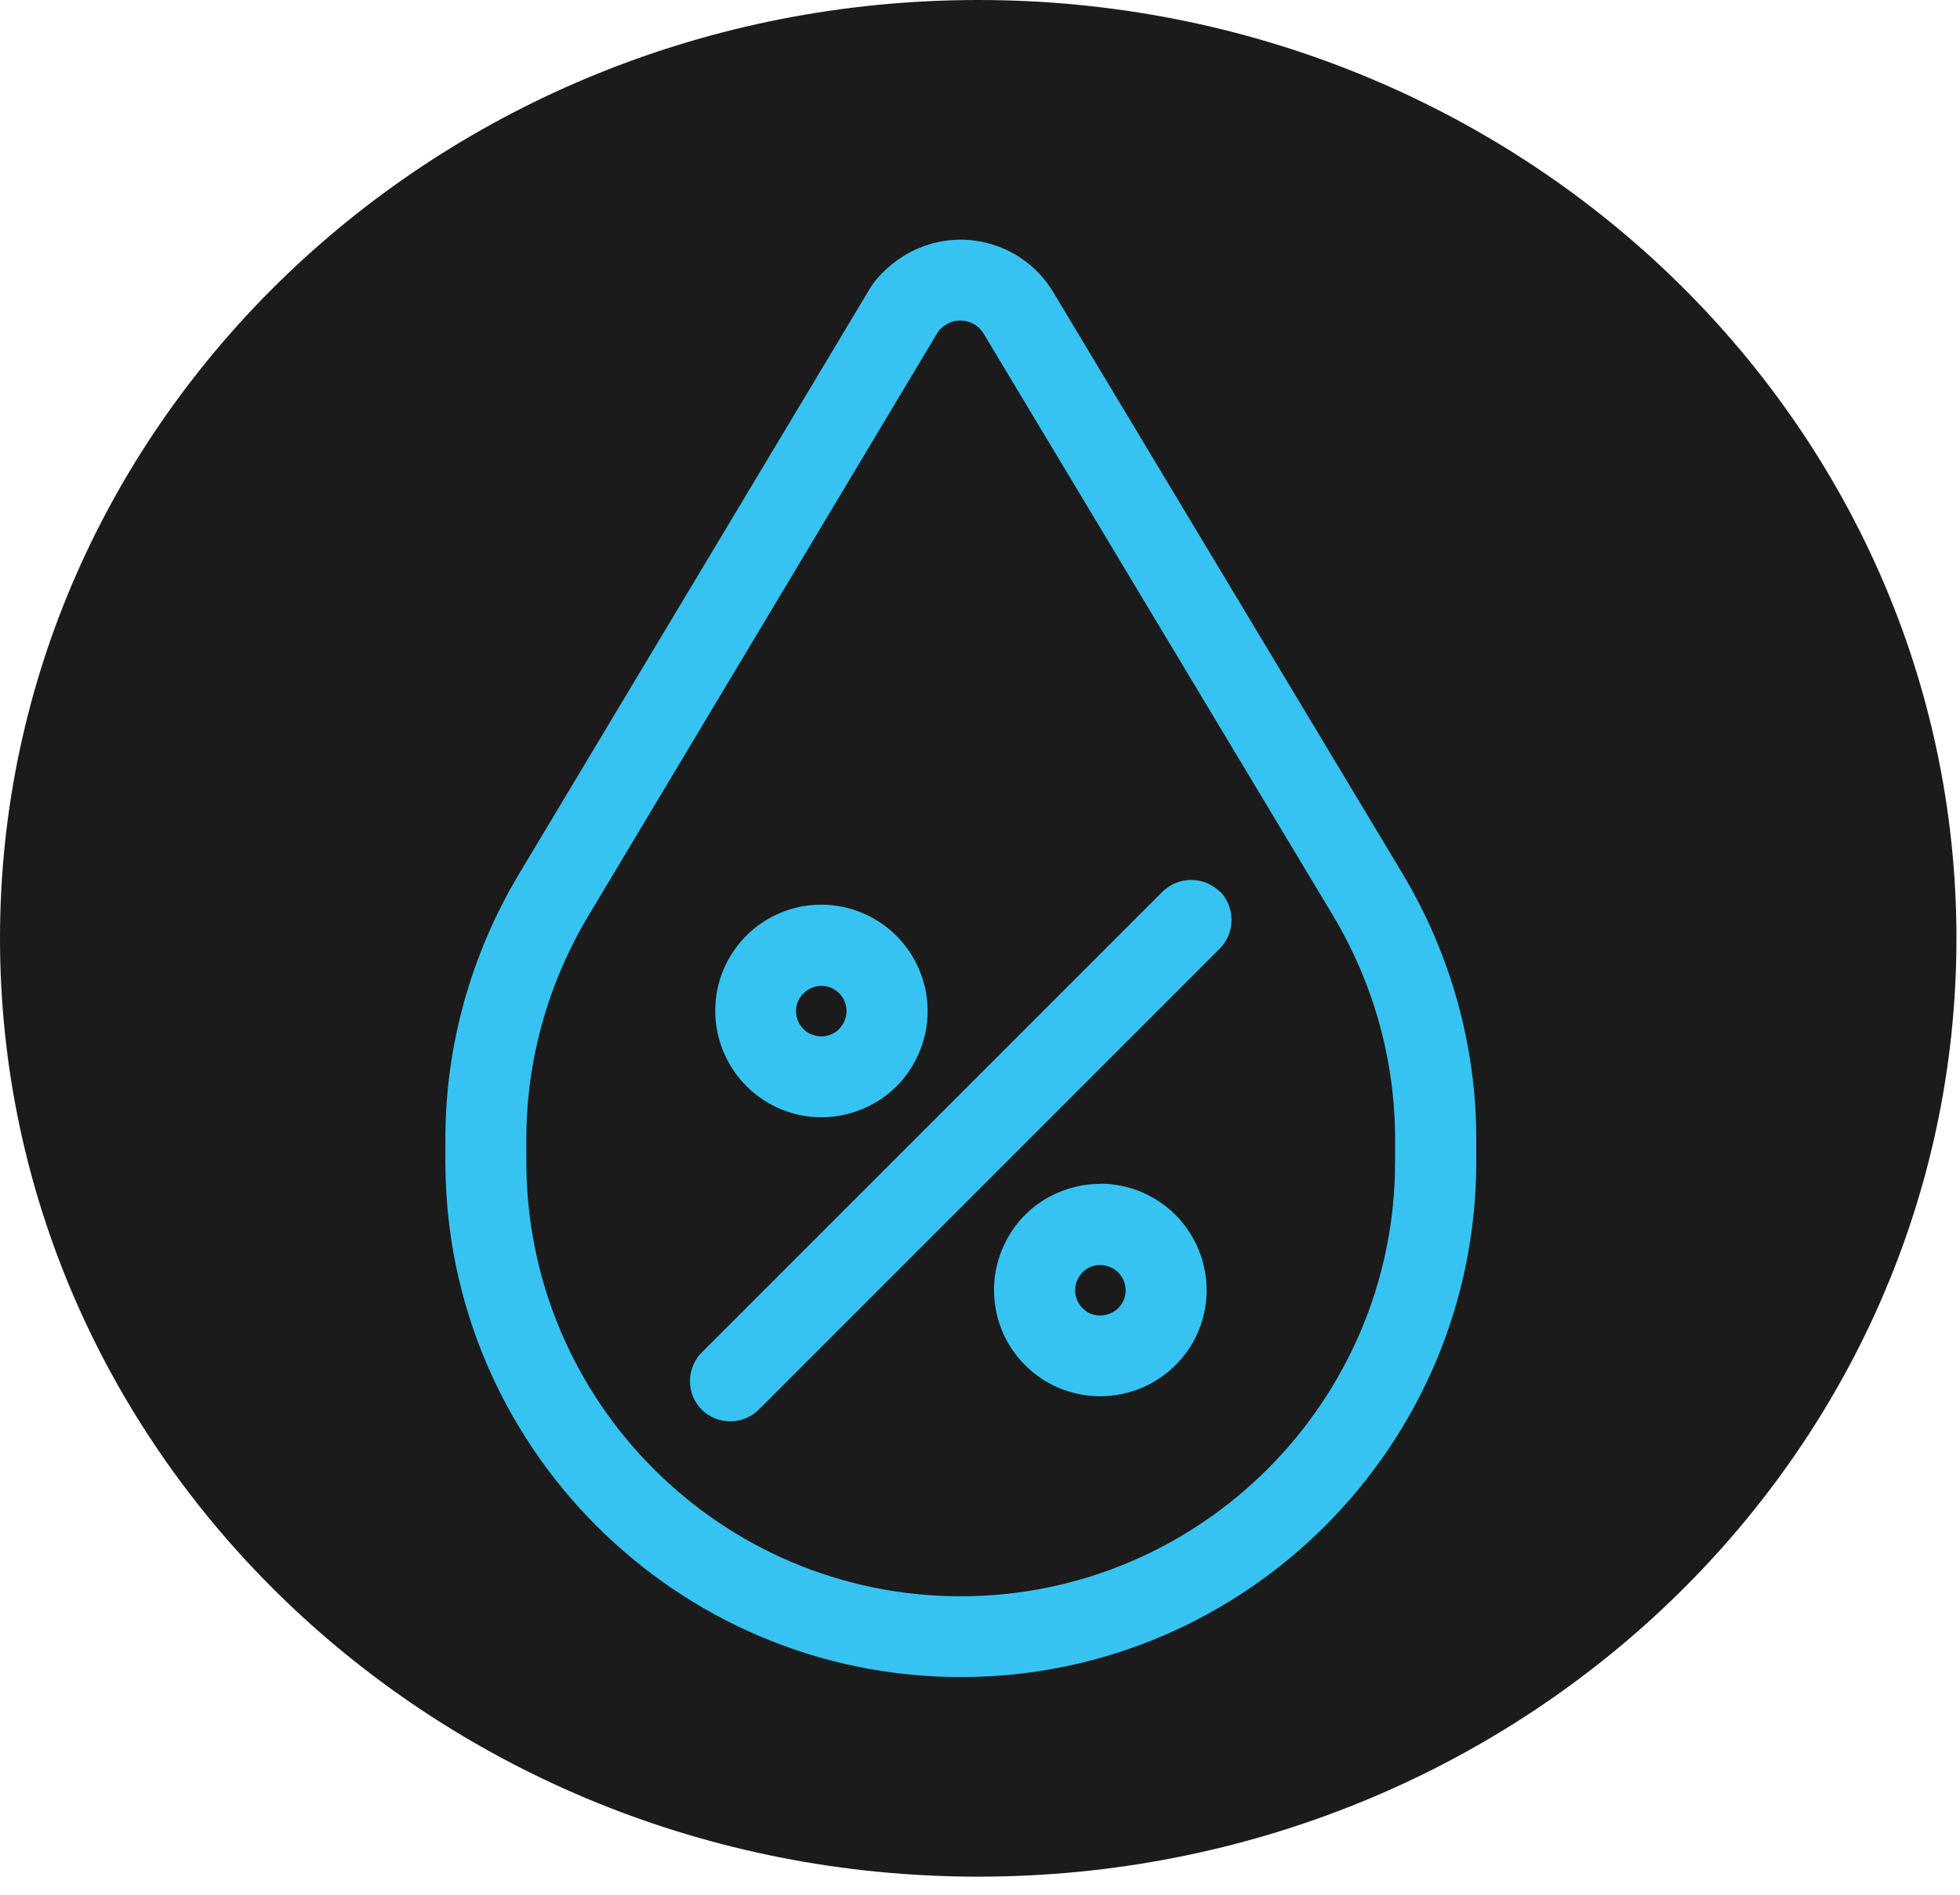
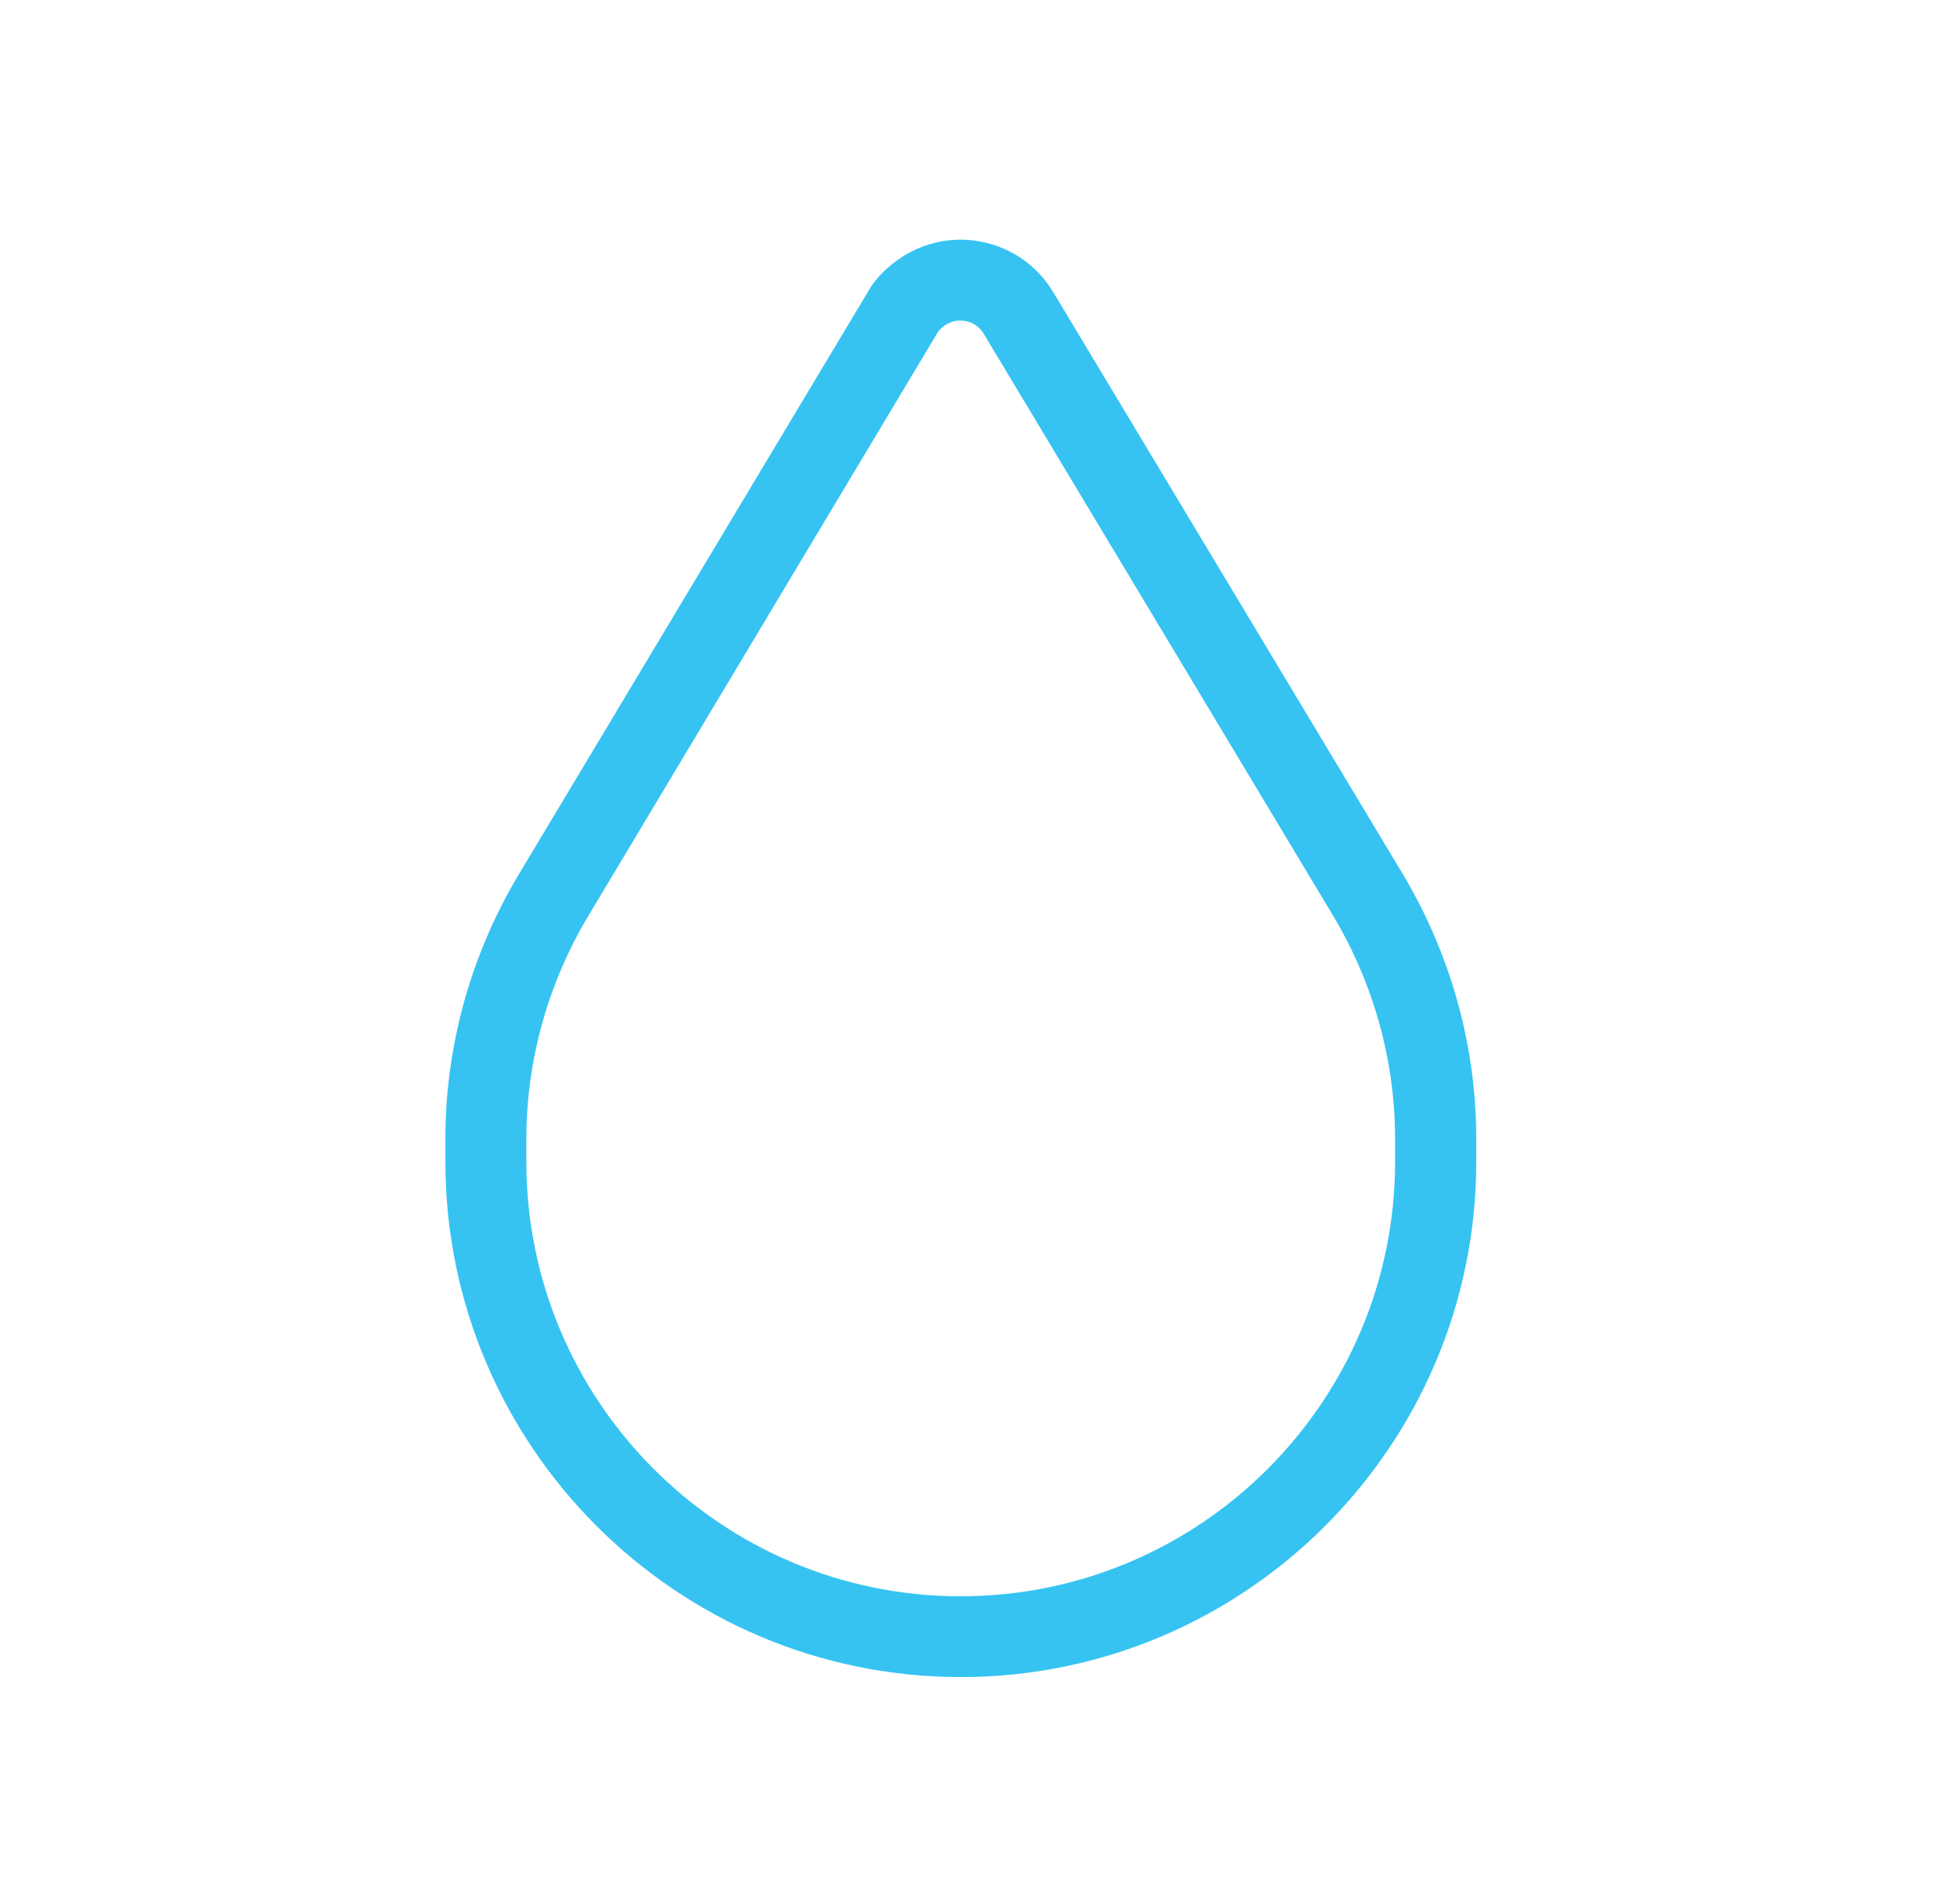
<svg xmlns="http://www.w3.org/2000/svg" width="90" height="87" viewBox="0 0 90 87" fill="none">
-   <path d="M89.837 43.085C89.837 66.88 69.726 86.17 44.918 86.17C20.111 86.17 0 66.88 0 43.085C0 19.29 20.111 0 44.918 0C69.726 0 89.837 19.29 89.837 43.085Z" fill="#1B1B1B" />
  <path d="M64.404 40.117L48.359 13.408C47.671 12.265 46.574 11.465 45.291 11.149C44.008 10.833 42.66 11.037 41.489 11.753C40.736 12.237 40.169 12.813 39.843 13.417L23.835 40.126C21.622 43.817 20.451 48.028 20.451 52.286V53.336C20.451 66.388 31.067 77.005 44.12 77.005C57.172 77.005 67.788 66.388 67.788 53.336V52.286C67.788 48.028 66.617 43.817 64.404 40.117ZM64.06 53.346C64.06 64.343 55.117 73.296 44.11 73.296C33.103 73.296 24.169 64.343 24.169 53.346V52.295C24.169 48.707 25.155 45.155 27.023 42.041L43.06 15.258C43.06 15.258 43.162 15.082 43.441 14.905C43.729 14.728 44.064 14.672 44.398 14.756C44.724 14.831 44.993 15.035 45.17 15.323L61.206 42.032C63.075 45.155 64.06 48.697 64.06 52.295V53.346Z" fill="#36C3F2" />
-   <path d="M56.01 40.944C55.842 40.777 55.638 40.637 55.406 40.544C54.959 40.358 54.439 40.358 53.983 40.544C53.76 40.637 53.556 40.777 53.379 40.944L32.239 62.084C32.062 62.251 31.932 62.456 31.83 62.688C31.737 62.921 31.681 63.153 31.681 63.404C31.681 63.655 31.727 63.897 31.82 64.12C31.913 64.343 32.044 64.548 32.22 64.724C32.397 64.901 32.601 65.031 32.825 65.124C33.048 65.217 33.289 65.263 33.54 65.263C33.791 65.263 34.024 65.217 34.256 65.115C34.489 65.012 34.693 64.882 34.86 64.706L56.01 43.556C56.186 43.38 56.316 43.175 56.41 42.952C56.502 42.729 56.549 42.487 56.549 42.236C56.549 41.985 56.502 41.753 56.41 41.52C56.316 41.297 56.177 41.093 56.01 40.916V40.944Z" fill="#36C3F2" />
-   <path d="M37.714 51.301C38.681 51.301 39.62 51.013 40.429 50.483C41.238 49.944 41.851 49.191 42.223 48.289C42.595 47.396 42.688 46.42 42.502 45.472C42.307 44.524 41.851 43.659 41.163 42.971C40.475 42.283 39.611 41.828 38.663 41.633C37.705 41.447 36.738 41.54 35.846 41.911C34.953 42.283 34.191 42.906 33.661 43.706C33.122 44.514 32.843 45.444 32.843 46.42C32.843 47.703 33.364 48.958 34.275 49.869C35.195 50.789 36.422 51.301 37.724 51.301H37.714ZM38.849 46.653C38.802 46.876 38.691 47.08 38.532 47.248C38.365 47.415 38.161 47.517 37.938 47.564C37.714 47.61 37.482 47.582 37.268 47.499C37.054 47.415 36.878 47.266 36.748 47.071C36.617 46.876 36.552 46.653 36.552 46.429C36.552 46.123 36.673 45.825 36.896 45.611C37.11 45.398 37.408 45.267 37.714 45.267C37.947 45.267 38.17 45.333 38.356 45.463C38.551 45.593 38.7 45.769 38.783 45.983C38.867 46.197 38.895 46.429 38.849 46.653Z" fill="#36C3F2" />
-   <path d="M50.525 54.359C49.558 54.359 48.619 54.647 47.81 55.177C47.002 55.716 46.388 56.469 46.016 57.371C45.644 58.263 45.551 59.239 45.737 60.188C45.923 61.136 46.388 62.001 47.076 62.688C47.764 63.376 48.628 63.832 49.577 64.018C49.893 64.083 50.218 64.111 50.534 64.111C51.166 64.111 51.798 63.981 52.394 63.739C53.286 63.367 54.048 62.744 54.587 61.945C55.127 61.136 55.406 60.197 55.406 59.23C55.406 57.947 54.885 56.692 53.974 55.781C53.063 54.87 51.808 54.35 50.525 54.35V54.359ZM49.883 60.206C49.688 60.076 49.539 59.9 49.456 59.686C49.372 59.472 49.344 59.239 49.391 59.016C49.437 58.793 49.549 58.589 49.707 58.421C49.865 58.254 50.079 58.152 50.302 58.105C50.376 58.087 50.45 58.087 50.525 58.087C50.674 58.087 50.832 58.115 50.971 58.18C51.185 58.263 51.362 58.412 51.492 58.607C51.622 58.803 51.687 59.026 51.687 59.249C51.687 59.556 51.566 59.853 51.343 60.067C50.962 60.448 50.33 60.513 49.874 60.216L49.883 60.206Z" fill="#36C3F2" />
</svg>